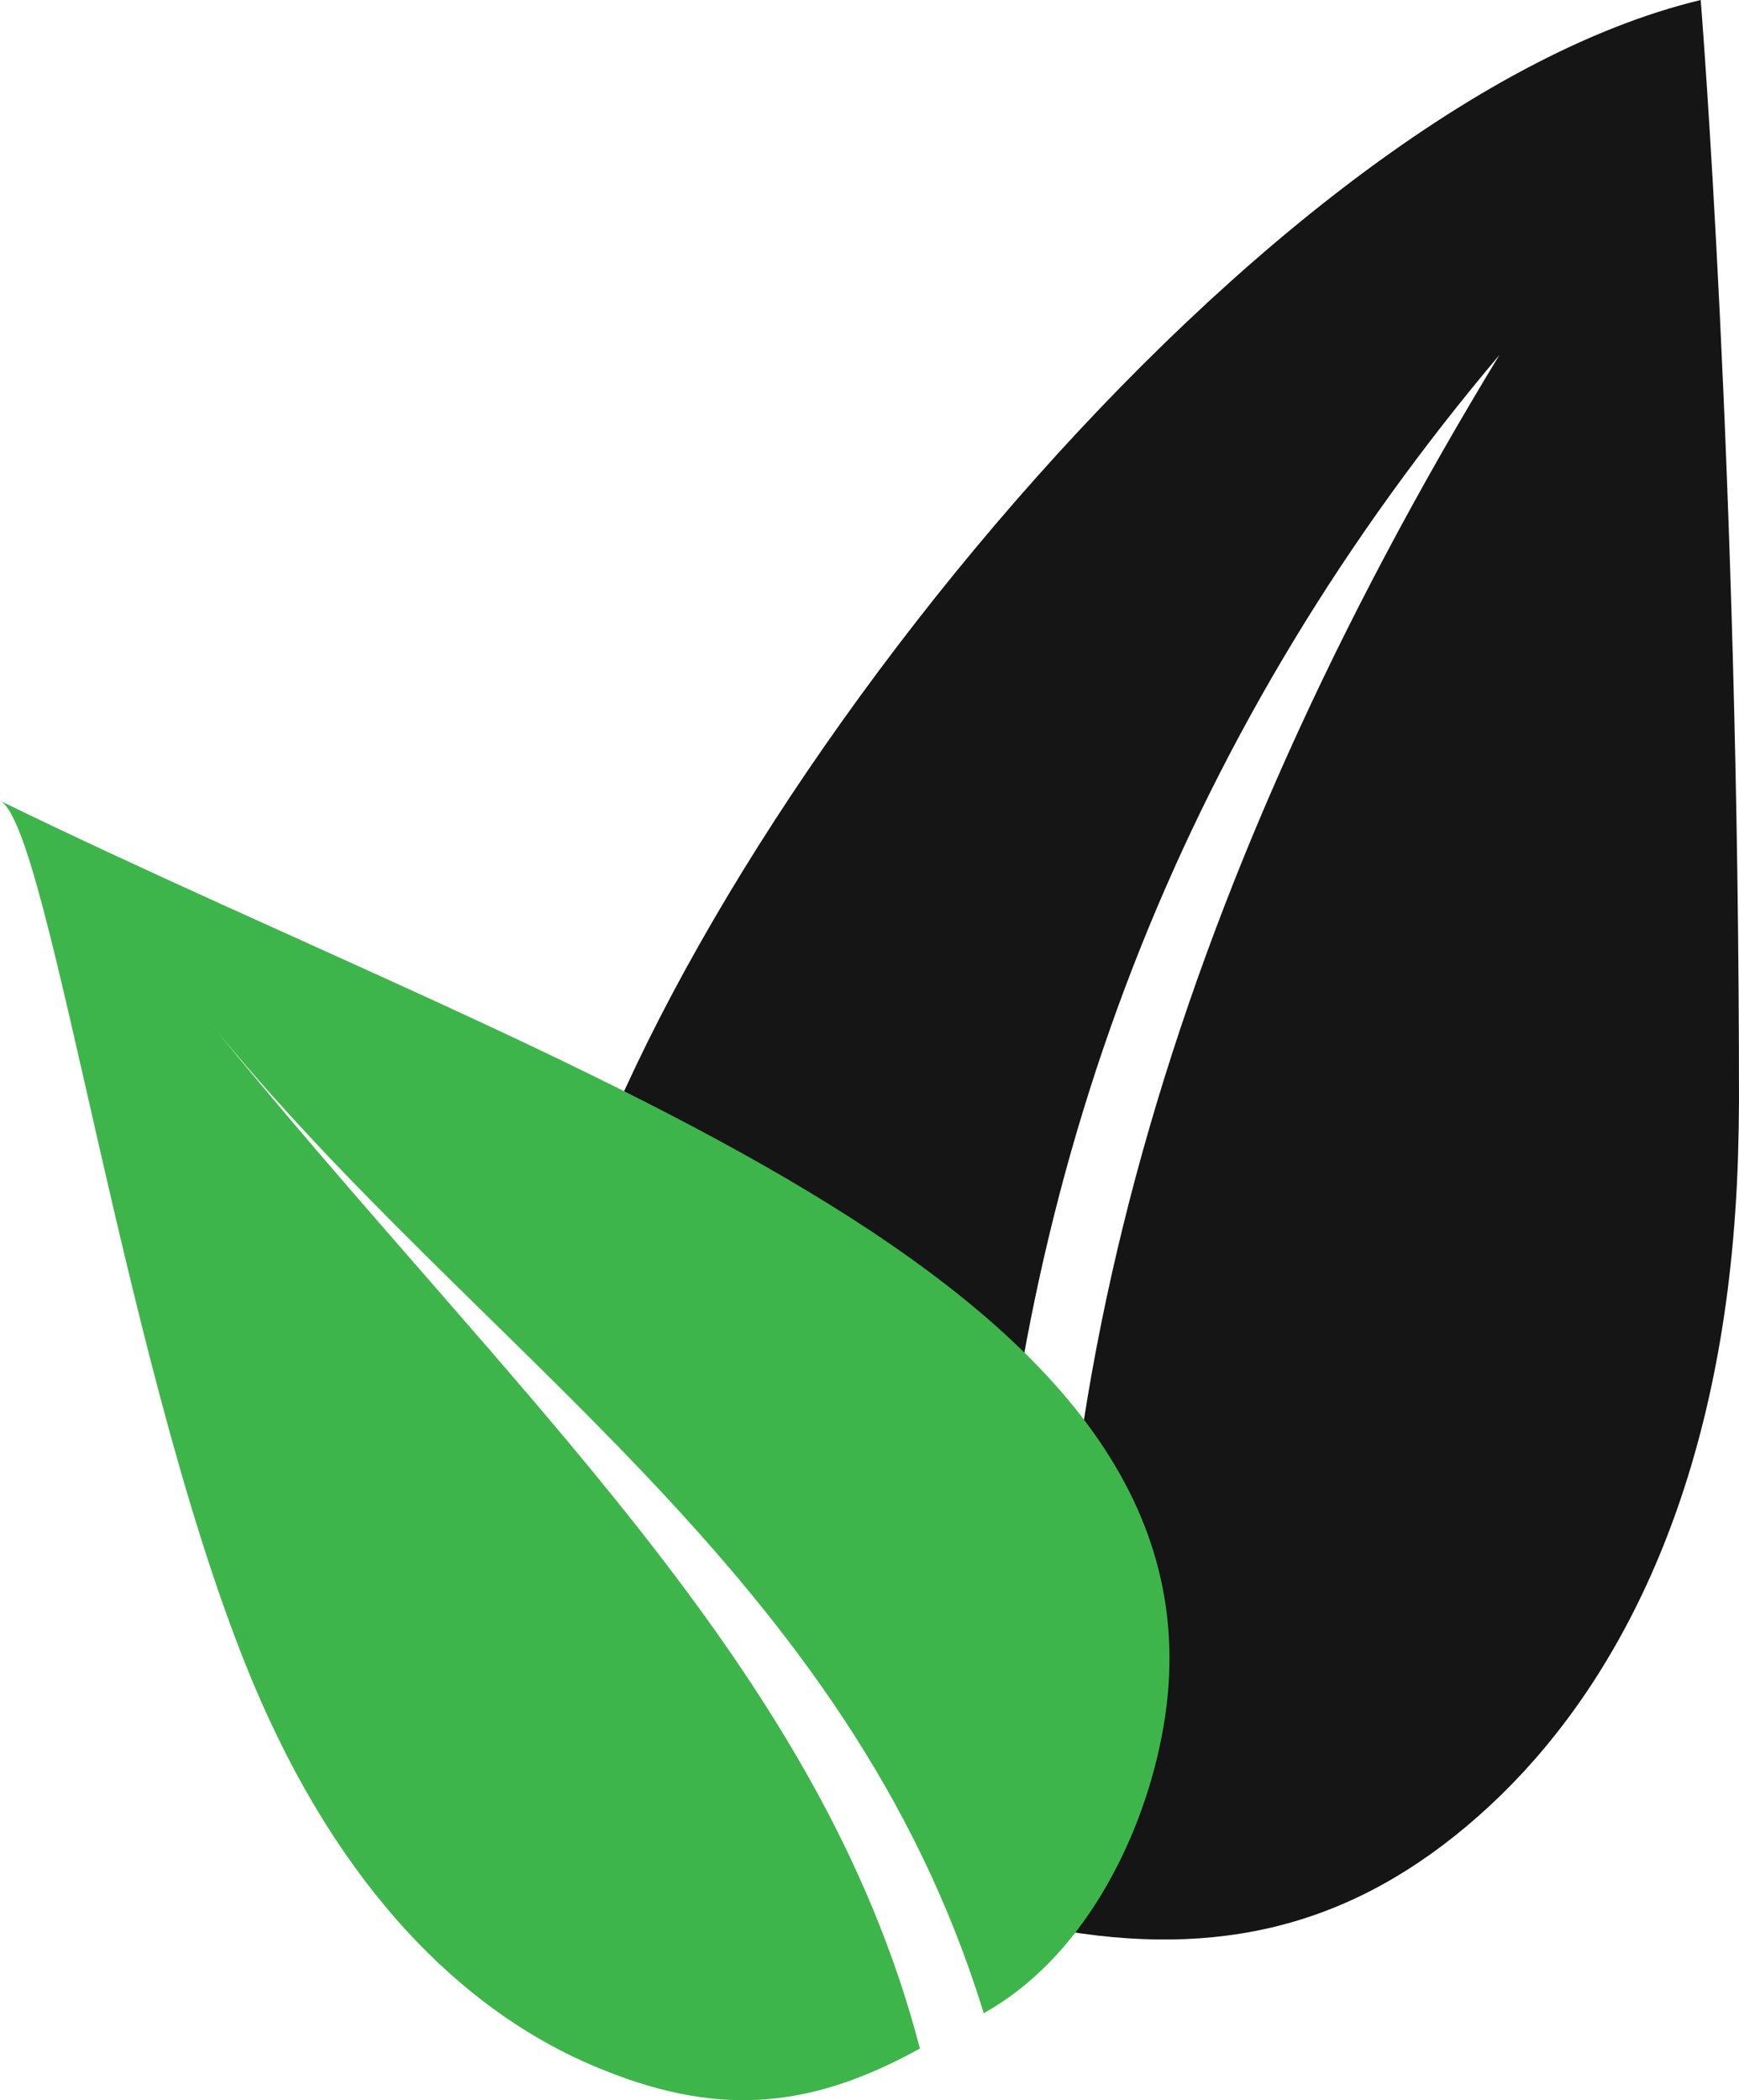
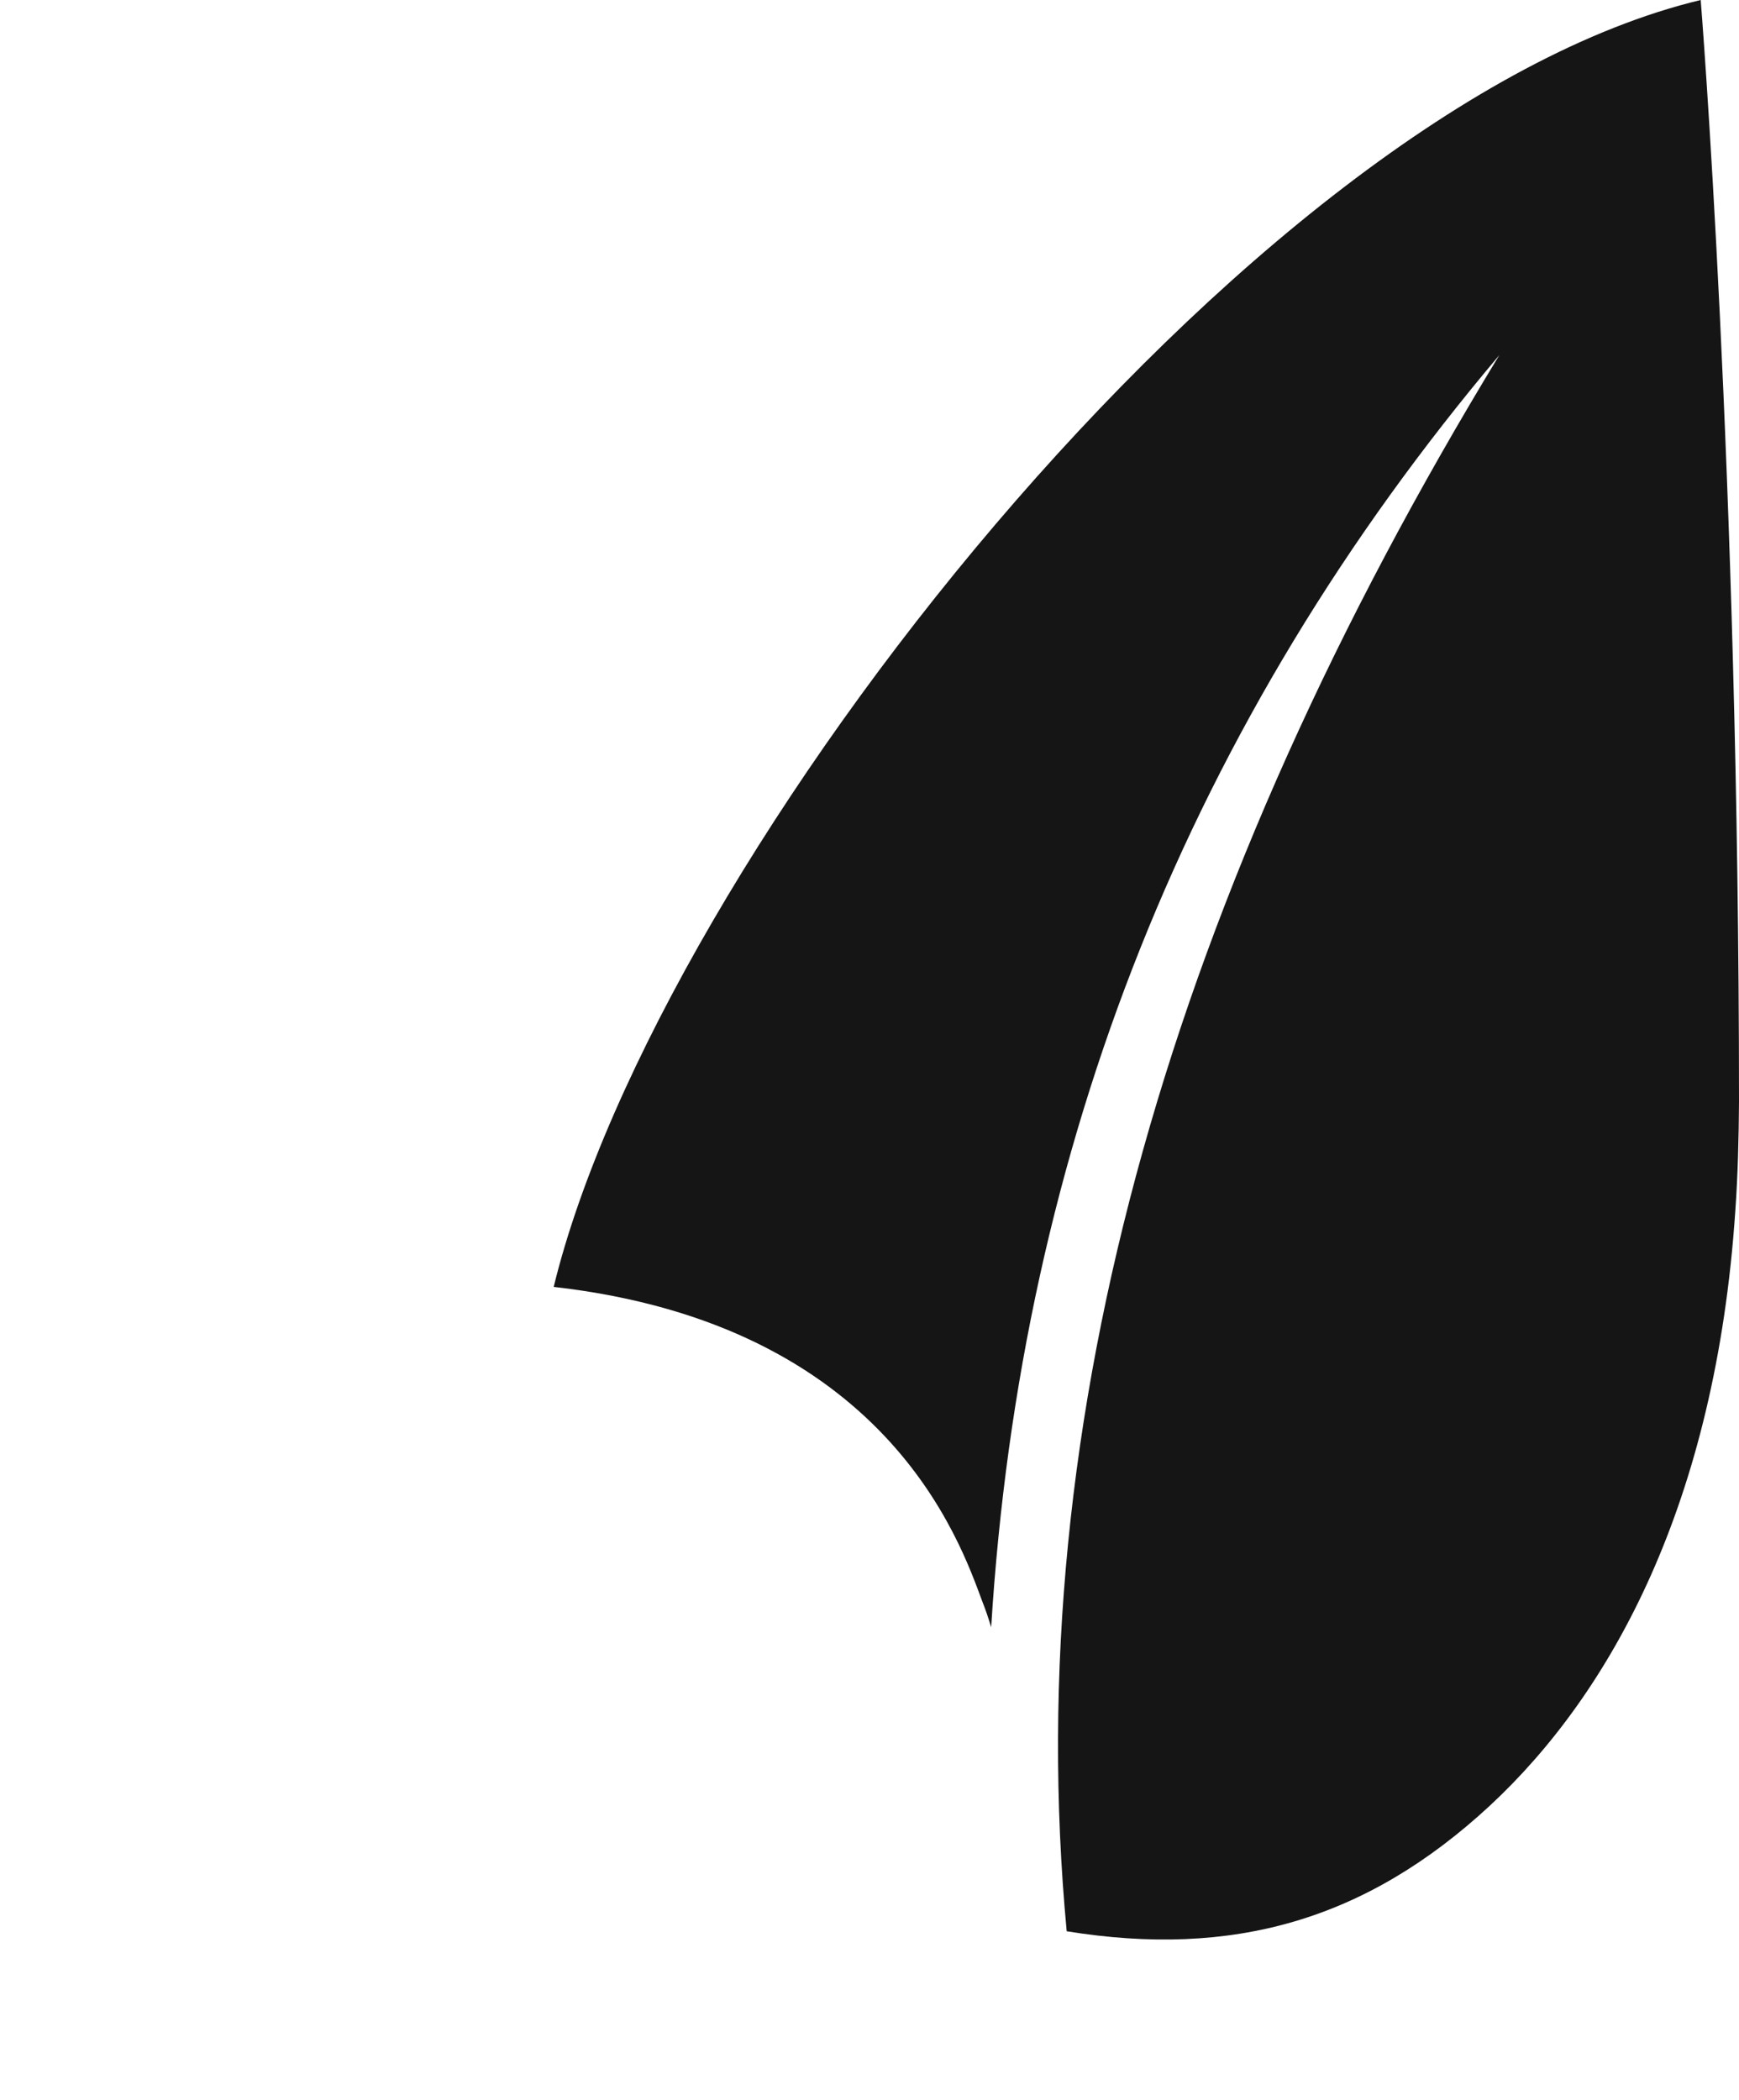
<svg xmlns="http://www.w3.org/2000/svg" id="Layer_1" width="65.39" height="78.97" viewBox="0 0 65.39 78.97">
  <path d="m65.39,41.44c0-23.64-1.44-41.44-1.44-41.44C46.83,4.11,24.73,32.34,20.82,48.39c12.49,1.42,15.27,9.55,16.11,11.81.13.33.24.65.34.99,1.12-18.12,7.48-34.06,19.11-47.84-12.24,20.11-18.09,39.94-16.27,59.27,6.24,1.01,11.26-.41,15.92-4.73,4.56-4.24,8.48-11.37,9.22-22.34.1-1.41.13-2.77.14-4.11h.02Z" style="fill:#151515; fill-rule:evenodd;" />
-   <path d="m22.31,77.68c-4.42-1.87-9.1-5.99-12.51-13.74C4.75,52.46,1.9,31.03,0,30.11c21.63,10.55,47.05,18.22,43.67,35.25-.79,3.99-3.05,8.33-6.68,10.34-5.12-16.66-18.96-24.74-29.19-37.36,11.39,14.06,23.04,24.23,26.79,38.69-4.27,2.36-7.78,2.56-12.28.65h0Z" style="fill:#3eb54b; fill-rule:evenodd;" />
</svg>